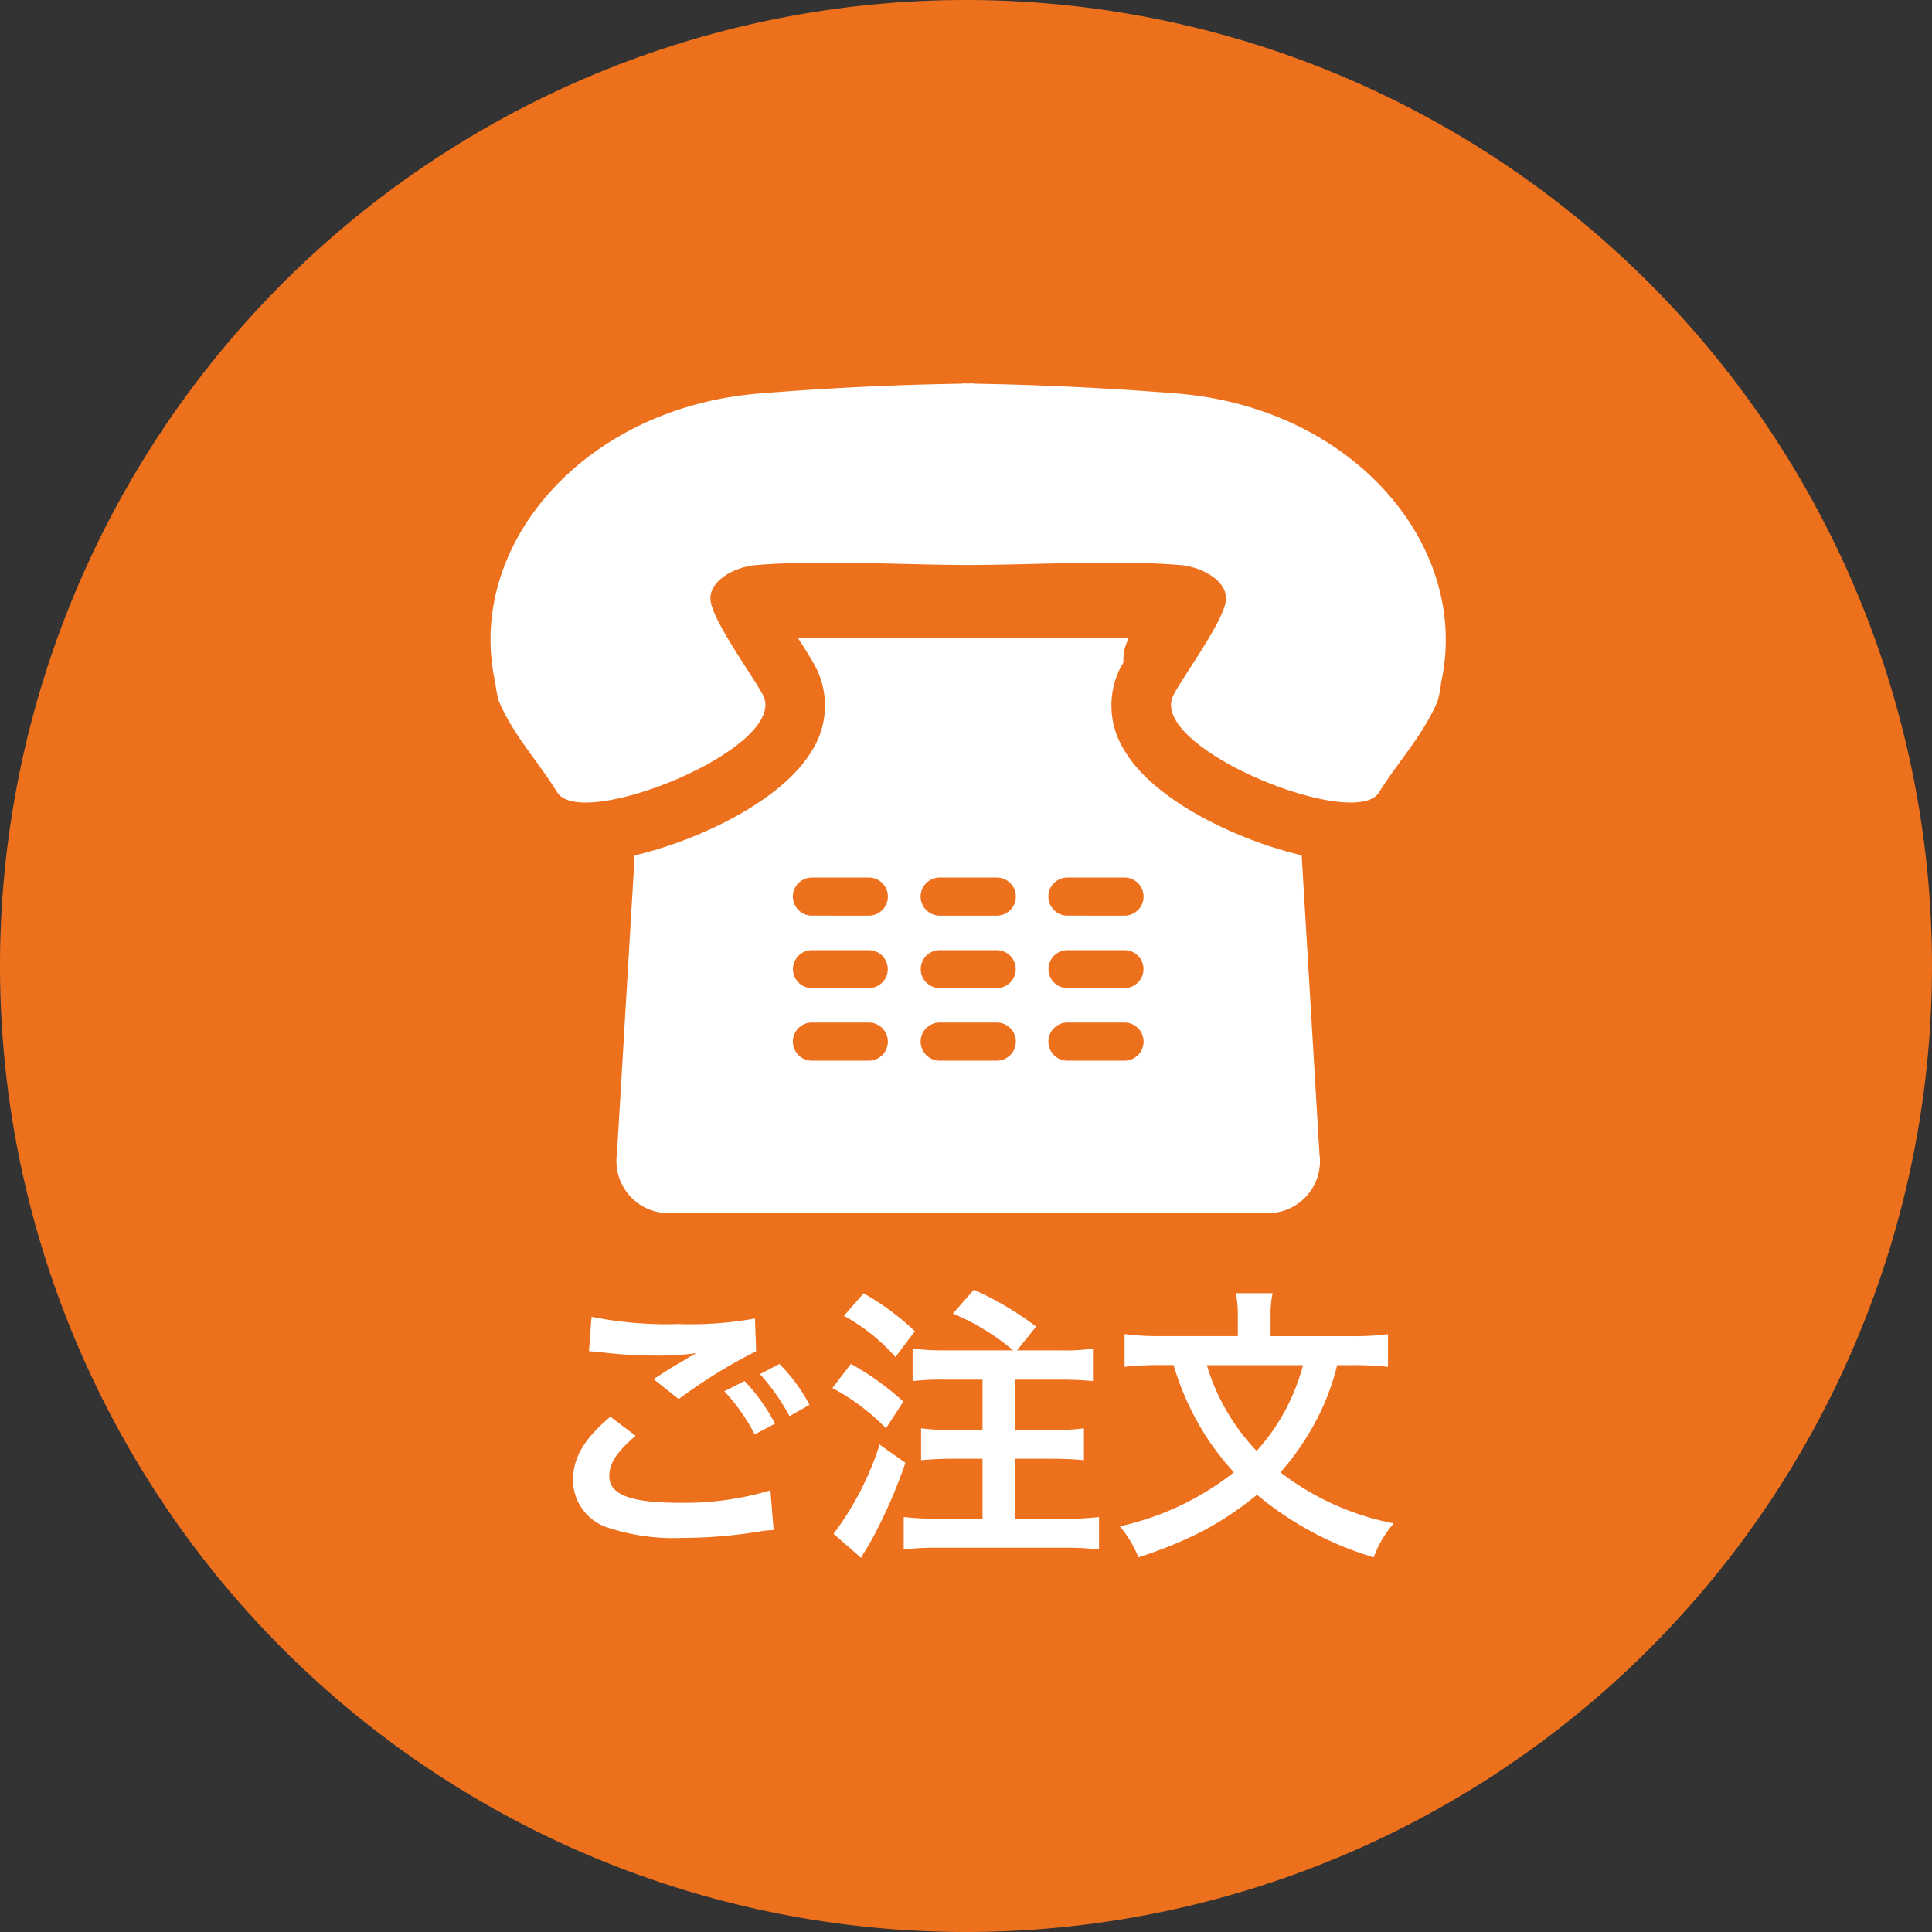
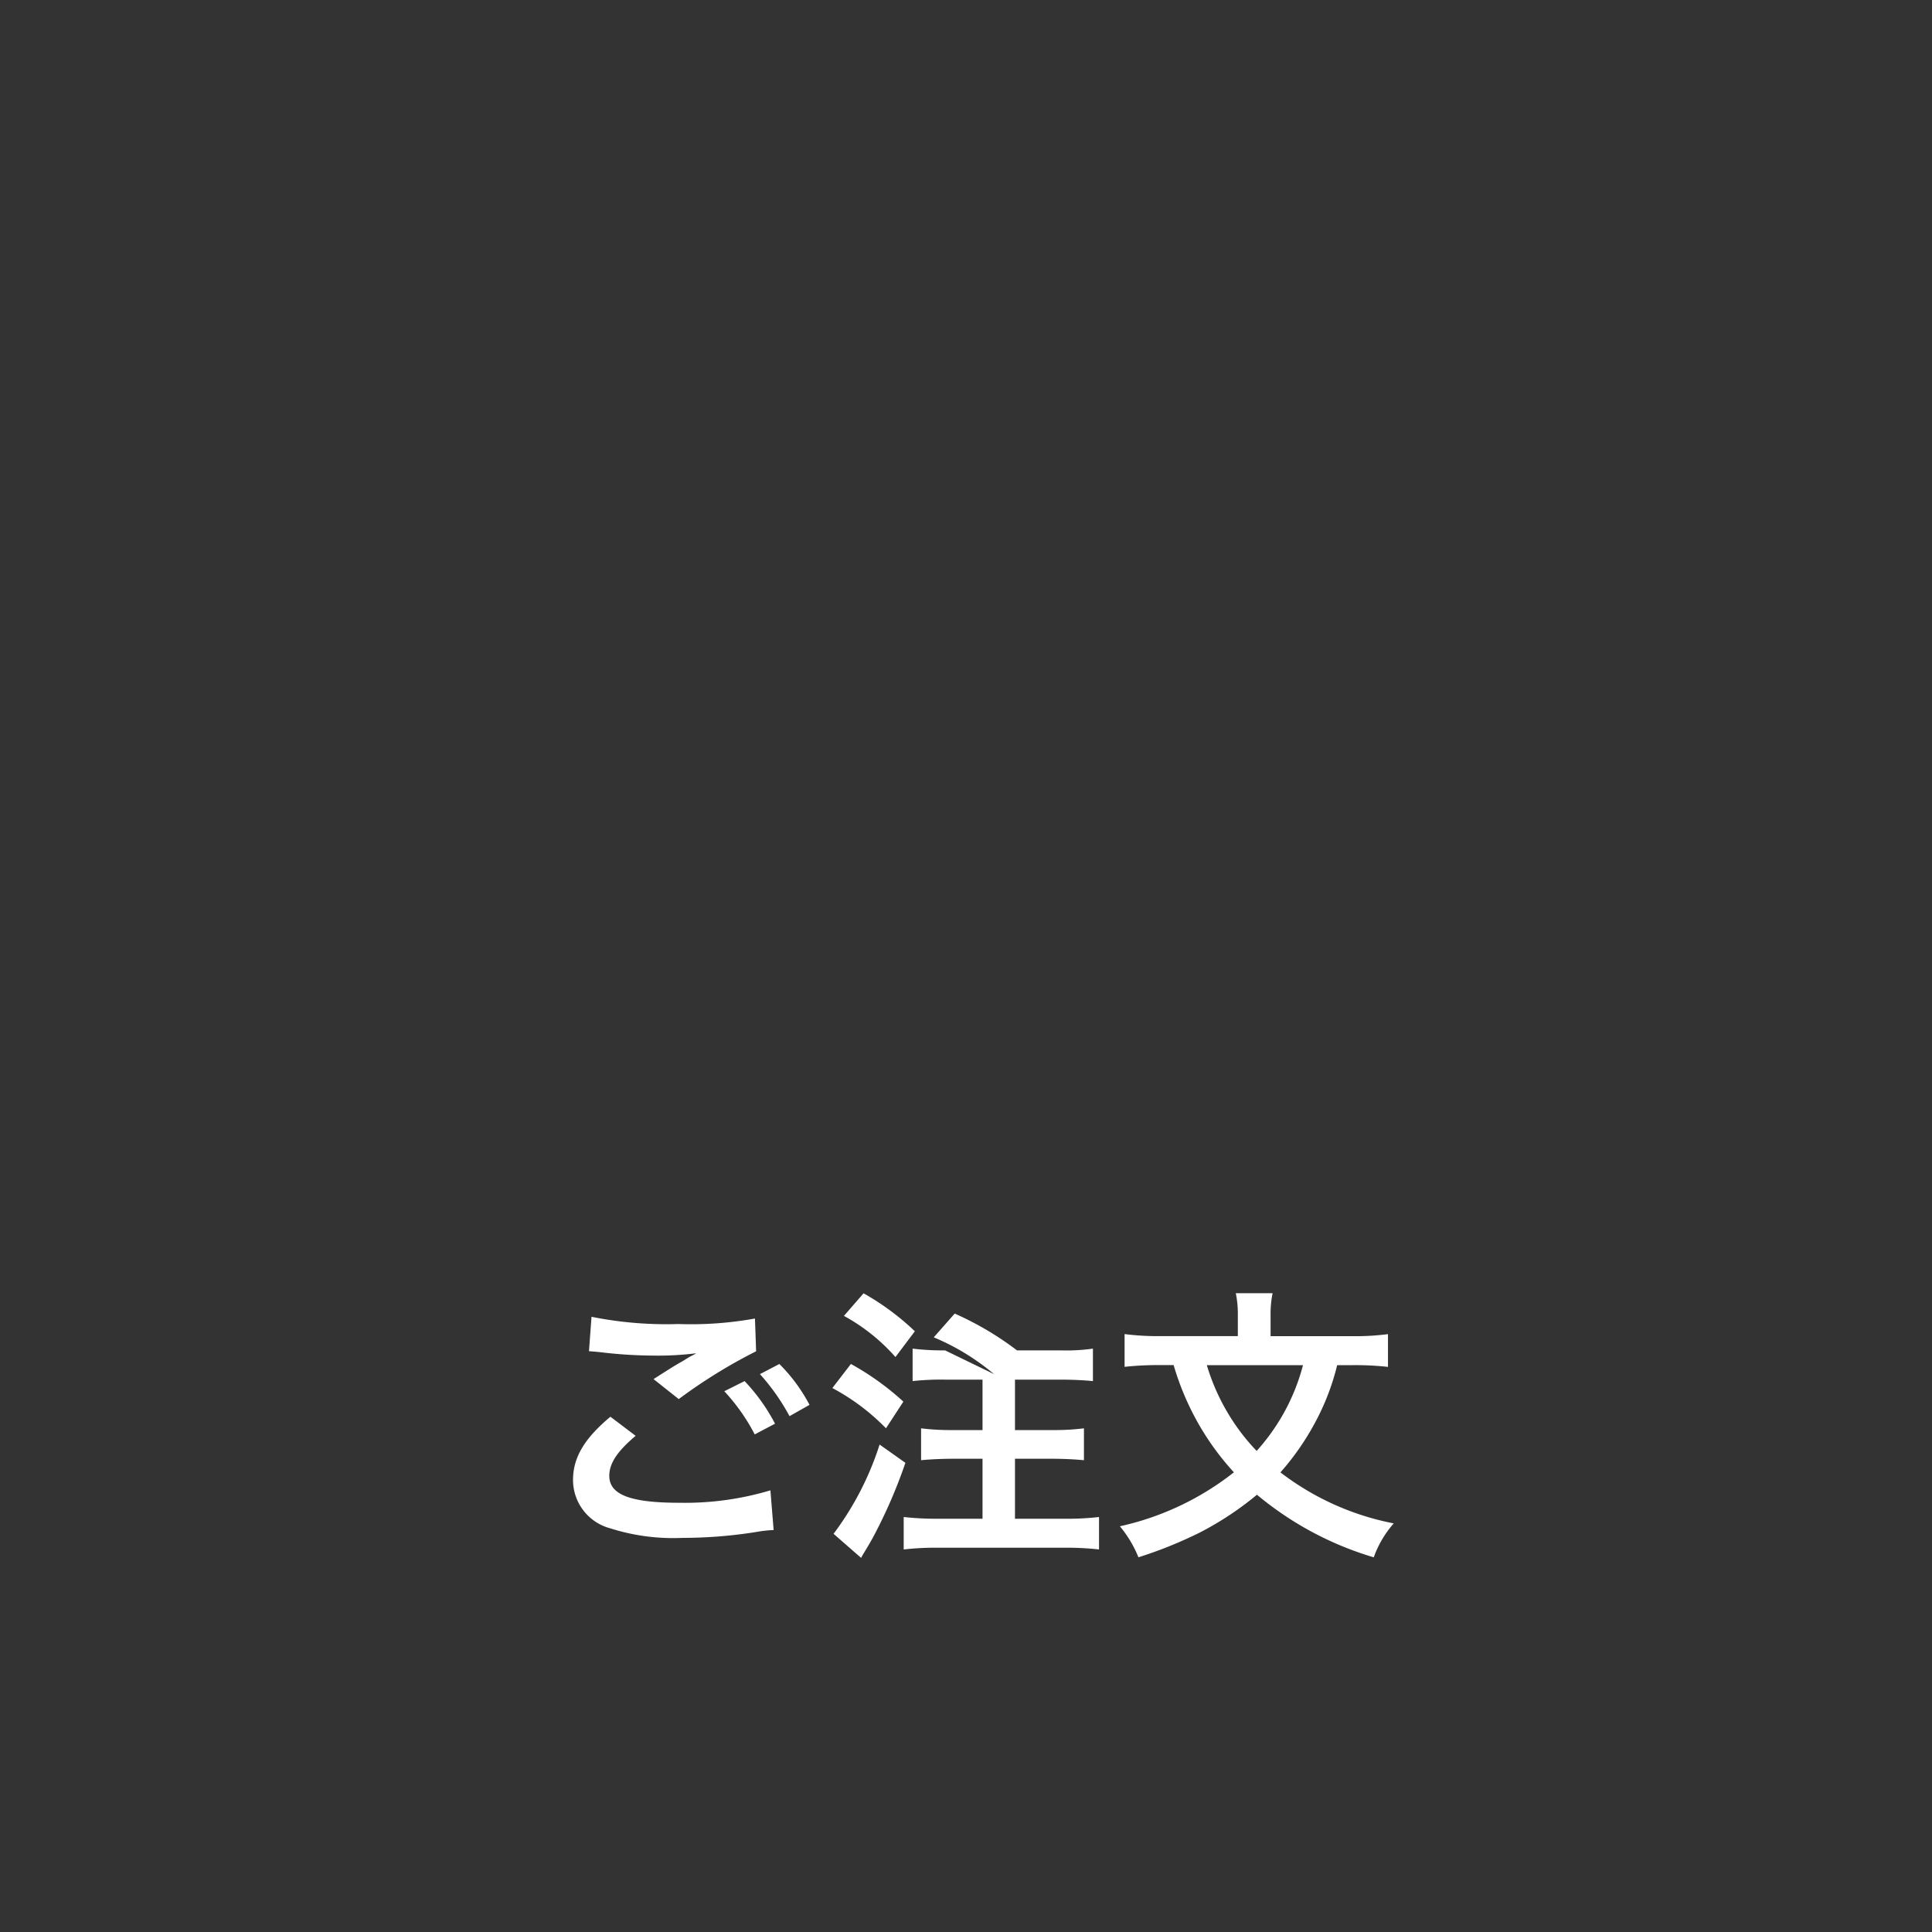
<svg xmlns="http://www.w3.org/2000/svg" width="120" height="120" viewBox="0 0 120 120">
  <rect x="0" y="0" width="120" height="120" fill="#333333" stroke="none" />
  <g id="btn-order" transform="translate(-19431 -2014)">
-     <path id="パス_5523" data-name="パス 5523" d="M60,0A60,60,0,1,1,0,60,60,60,0,0,1,60,0Z" transform="translate(19431 2014)" fill="#ed701d" />
-     <path id="パス_5524" data-name="パス 5524" d="M-23.418-11.412c.126,0,.216.018.252.018.072,0,.2.018.414.036a28.382,28.382,0,0,0,3.294.216,19.188,19.188,0,0,0,2.7-.144,3.257,3.257,0,0,1-.4.216c-.234.144-.288.18-.468.288-.45.252-.648.378-1.782,1.1l1.566,1.242a32.6,32.6,0,0,1,4.806-2.97l-.072-2.034a22.323,22.323,0,0,1-4.752.342,23.608,23.608,0,0,1-5.4-.45Zm1.332,4.068c-1.62,1.35-2.322,2.538-2.322,3.924A3.108,3.108,0,0,0-22.1-.414,12.876,12.876,0,0,0-17.6.18a29.046,29.046,0,0,0,4.86-.414,7.556,7.556,0,0,1,.792-.072l-.2-2.466A18.537,18.537,0,0,1-17.8-2c-3.042,0-4.356-.5-4.356-1.674,0-.774.5-1.53,1.638-2.484ZM-9.72-8.082a10.409,10.409,0,0,0-1.872-2.538l-1.206.63a13.262,13.262,0,0,1,1.836,2.61Zm-5.292-.846a12.149,12.149,0,0,1,1.89,2.682l1.26-.666a11.665,11.665,0,0,0-1.89-2.646ZM-1.3-11.466a15.6,15.6,0,0,1-2.016-.108v2.016A16.023,16.023,0,0,1-1.3-9.648H1.026v3.132H-.828A14.893,14.893,0,0,1-2.79-6.624v1.98c.558-.054,1.26-.09,1.98-.09H1.026v3.726H-1.728A18.435,18.435,0,0,1-3.87-1.116V.9A17.381,17.381,0,0,1-1.728.792H6.12A17.793,17.793,0,0,1,8.262.9V-1.116a17.381,17.381,0,0,1-2.142.108H3.042V-4.734H5.364c.7,0,1.4.036,1.962.09v-1.98a14.893,14.893,0,0,1-1.962.108H3.042V-9.648H5.868c.792,0,1.458.036,2.016.09v-2.016a11.871,11.871,0,0,1-2.016.108h-2.7l1.188-1.476a19.267,19.267,0,0,0-3.87-2.286l-1.3,1.476a14.456,14.456,0,0,1,3.744,2.286Zm-6.282-2.142a11.807,11.807,0,0,1,3.2,2.556l1.206-1.6a15.881,15.881,0,0,0-3.186-2.358ZM-8.3-9.126a13.549,13.549,0,0,1,3.33,2.5l1.08-1.656a16.9,16.9,0,0,0-3.258-2.34Zm2.934,3.51A18.738,18.738,0,0,1-8.226-.072l1.71,1.494c.108-.2.108-.2.252-.432.216-.36.324-.54.5-.864a31.3,31.3,0,0,0,2-4.608Zm29.376-4.932a18.564,18.564,0,0,1,2.2.108v-2.034a15.961,15.961,0,0,1-2.268.126H18.918v-1.3a6.321,6.321,0,0,1,.126-1.368H16.758a6.383,6.383,0,0,1,.126,1.386v1.278H12.1a16.024,16.024,0,0,1-2.25-.126v2.034a19.666,19.666,0,0,1,2.2-.108h.846a17.029,17.029,0,0,0,1.62,3.78,16.7,16.7,0,0,0,2.124,2.88A17.512,17.512,0,0,1,9.558-.54,7.2,7.2,0,0,1,10.71,1.386,26.575,26.575,0,0,0,14.544-.162,19.684,19.684,0,0,0,18.072-2.5a20.3,20.3,0,0,0,7.254,3.888A6.523,6.523,0,0,1,26.568-.72,16.773,16.773,0,0,1,19.53-3.888,16.175,16.175,0,0,0,21.654-6.93a14.879,14.879,0,0,0,1.4-3.618Zm-3.078,0a12.8,12.8,0,0,1-1.242,3.06A13.014,13.014,0,0,1,18.054-5.22a12.837,12.837,0,0,1-1.728-2.25,13.123,13.123,0,0,1-1.368-3.078Z" transform="translate(19491 2109.34)" fill="#fff" />
+     <path id="パス_5524" data-name="パス 5524" d="M-23.418-11.412c.126,0,.216.018.252.018.072,0,.2.018.414.036a28.382,28.382,0,0,0,3.294.216,19.188,19.188,0,0,0,2.7-.144,3.257,3.257,0,0,1-.4.216c-.234.144-.288.18-.468.288-.45.252-.648.378-1.782,1.1l1.566,1.242a32.6,32.6,0,0,1,4.806-2.97l-.072-2.034a22.323,22.323,0,0,1-4.752.342,23.608,23.608,0,0,1-5.4-.45Zm1.332,4.068c-1.62,1.35-2.322,2.538-2.322,3.924A3.108,3.108,0,0,0-22.1-.414,12.876,12.876,0,0,0-17.6.18a29.046,29.046,0,0,0,4.86-.414,7.556,7.556,0,0,1,.792-.072l-.2-2.466A18.537,18.537,0,0,1-17.8-2c-3.042,0-4.356-.5-4.356-1.674,0-.774.5-1.53,1.638-2.484ZM-9.72-8.082a10.409,10.409,0,0,0-1.872-2.538l-1.206.63a13.262,13.262,0,0,1,1.836,2.61Zm-5.292-.846a12.149,12.149,0,0,1,1.89,2.682l1.26-.666a11.665,11.665,0,0,0-1.89-2.646ZM-1.3-11.466a15.6,15.6,0,0,1-2.016-.108v2.016A16.023,16.023,0,0,1-1.3-9.648H1.026v3.132H-.828A14.893,14.893,0,0,1-2.79-6.624v1.98c.558-.054,1.26-.09,1.98-.09H1.026v3.726H-1.728A18.435,18.435,0,0,1-3.87-1.116V.9A17.381,17.381,0,0,1-1.728.792H6.12A17.793,17.793,0,0,1,8.262.9V-1.116a17.381,17.381,0,0,1-2.142.108H3.042V-4.734H5.364c.7,0,1.4.036,1.962.09v-1.98a14.893,14.893,0,0,1-1.962.108H3.042V-9.648H5.868c.792,0,1.458.036,2.016.09v-2.016a11.871,11.871,0,0,1-2.016.108h-2.7a19.267,19.267,0,0,0-3.87-2.286l-1.3,1.476a14.456,14.456,0,0,1,3.744,2.286Zm-6.282-2.142a11.807,11.807,0,0,1,3.2,2.556l1.206-1.6a15.881,15.881,0,0,0-3.186-2.358ZM-8.3-9.126a13.549,13.549,0,0,1,3.33,2.5l1.08-1.656a16.9,16.9,0,0,0-3.258-2.34Zm2.934,3.51A18.738,18.738,0,0,1-8.226-.072l1.71,1.494c.108-.2.108-.2.252-.432.216-.36.324-.54.5-.864a31.3,31.3,0,0,0,2-4.608Zm29.376-4.932a18.564,18.564,0,0,1,2.2.108v-2.034a15.961,15.961,0,0,1-2.268.126H18.918v-1.3a6.321,6.321,0,0,1,.126-1.368H16.758a6.383,6.383,0,0,1,.126,1.386v1.278H12.1a16.024,16.024,0,0,1-2.25-.126v2.034a19.666,19.666,0,0,1,2.2-.108h.846a17.029,17.029,0,0,0,1.62,3.78,16.7,16.7,0,0,0,2.124,2.88A17.512,17.512,0,0,1,9.558-.54,7.2,7.2,0,0,1,10.71,1.386,26.575,26.575,0,0,0,14.544-.162,19.684,19.684,0,0,0,18.072-2.5a20.3,20.3,0,0,0,7.254,3.888A6.523,6.523,0,0,1,26.568-.72,16.773,16.773,0,0,1,19.53-3.888,16.175,16.175,0,0,0,21.654-6.93a14.879,14.879,0,0,0,1.4-3.618Zm-3.078,0a12.8,12.8,0,0,1-1.242,3.06A13.014,13.014,0,0,1,18.054-5.22a12.837,12.837,0,0,1-1.728-2.25,13.123,13.123,0,0,1-1.368-3.078Z" transform="translate(19491 2109.34)" fill="#fff" />
    <g id="グループ_1610" data-name="グループ 1610" transform="translate(19461.471 2037.806)">
      <g id="グループ_1427" data-name="グループ 1427" transform="translate(0 0)">
-         <path id="パス_1381" data-name="パス 1381" d="M293.121,51.494c-4-.936-9.107-3.383-10.951-6.42a5.231,5.231,0,0,1-.313-5.222c.052-.092.129-.221.193-.329a2.889,2.889,0,0,1,.3-1.45.5.5,0,0,1,.032-.076H261.847l.024.052v.008c.462.711.864,1.358,1.073,1.768a5.247,5.247,0,0,1-.293,5.251c-1.852,3.037-6.962,5.484-10.959,6.424l-1.1,18.52a3.239,3.239,0,0,0,2.961,3.692h37.718a3.234,3.234,0,0,0,2.953-3.692ZM266.238,64.249H262.7a1.183,1.183,0,1,1,0-2.366h3.535a1.183,1.183,0,1,1,0,2.366Zm0-4.507H262.7a1.177,1.177,0,1,1,0-2.354h3.535a1.177,1.177,0,1,1,0,2.354Zm0-4.5H262.7a1.183,1.183,0,1,1,0-2.366h3.535a1.183,1.183,0,1,1,0,2.366Zm7.946,9.007h-3.547a1.183,1.183,0,0,1,0-2.366h3.547a1.183,1.183,0,0,1,0,2.366Zm0-4.507h-3.547a1.177,1.177,0,1,1,0-2.354h3.547a1.177,1.177,0,1,1,0,2.354Zm0-4.5h-3.547a1.183,1.183,0,0,1,0-2.366h3.547a1.183,1.183,0,0,1,0,2.366Zm7.934,9.007H278.57a1.183,1.183,0,0,1,0-2.366h3.547a1.183,1.183,0,0,1,0,2.366Zm0-4.507H278.57a1.177,1.177,0,0,1,0-2.354h3.547a1.177,1.177,0,1,1,0,2.354Zm0-4.5H278.57a1.183,1.183,0,0,1,0-2.366h3.547a1.183,1.183,0,0,1,0,2.366ZM301.778,40.8a6.293,6.293,0,0,1-.217,1.117c-.86,2.065-2.459,3.772-3.644,5.68-1.518,2.422-14.434-2.812-12.763-6.05.619-1.2,3.069-4.511,3.254-5.845.169-1.193-1.41-2.121-2.86-2.238-3.832-.309-8.729-.028-12.8,0h-.679c-4.069-.028-8.966-.309-12.8,0-1.454.117-3.029,1.045-2.86,2.238.185,1.334,2.623,4.648,3.254,5.845,1.667,3.238-11.244,8.472-12.771,6.05-1.177-1.908-2.776-3.616-3.636-5.68a6.312,6.312,0,0,1-.217-1.117c-1.9-8.46,5.4-17.1,16.4-17.989q6.291-.512,12.626-.611v-.02c.116,0,.225.012.333.012s.229-.012.346-.012v.02q6.315.108,12.622.611c11,.88,18.3,9.529,16.406,17.989Zm0,0" transform="translate(-242.742 -22.176)" fill="#fff" />
-       </g>
+         </g>
    </g>
  </g>
</svg>